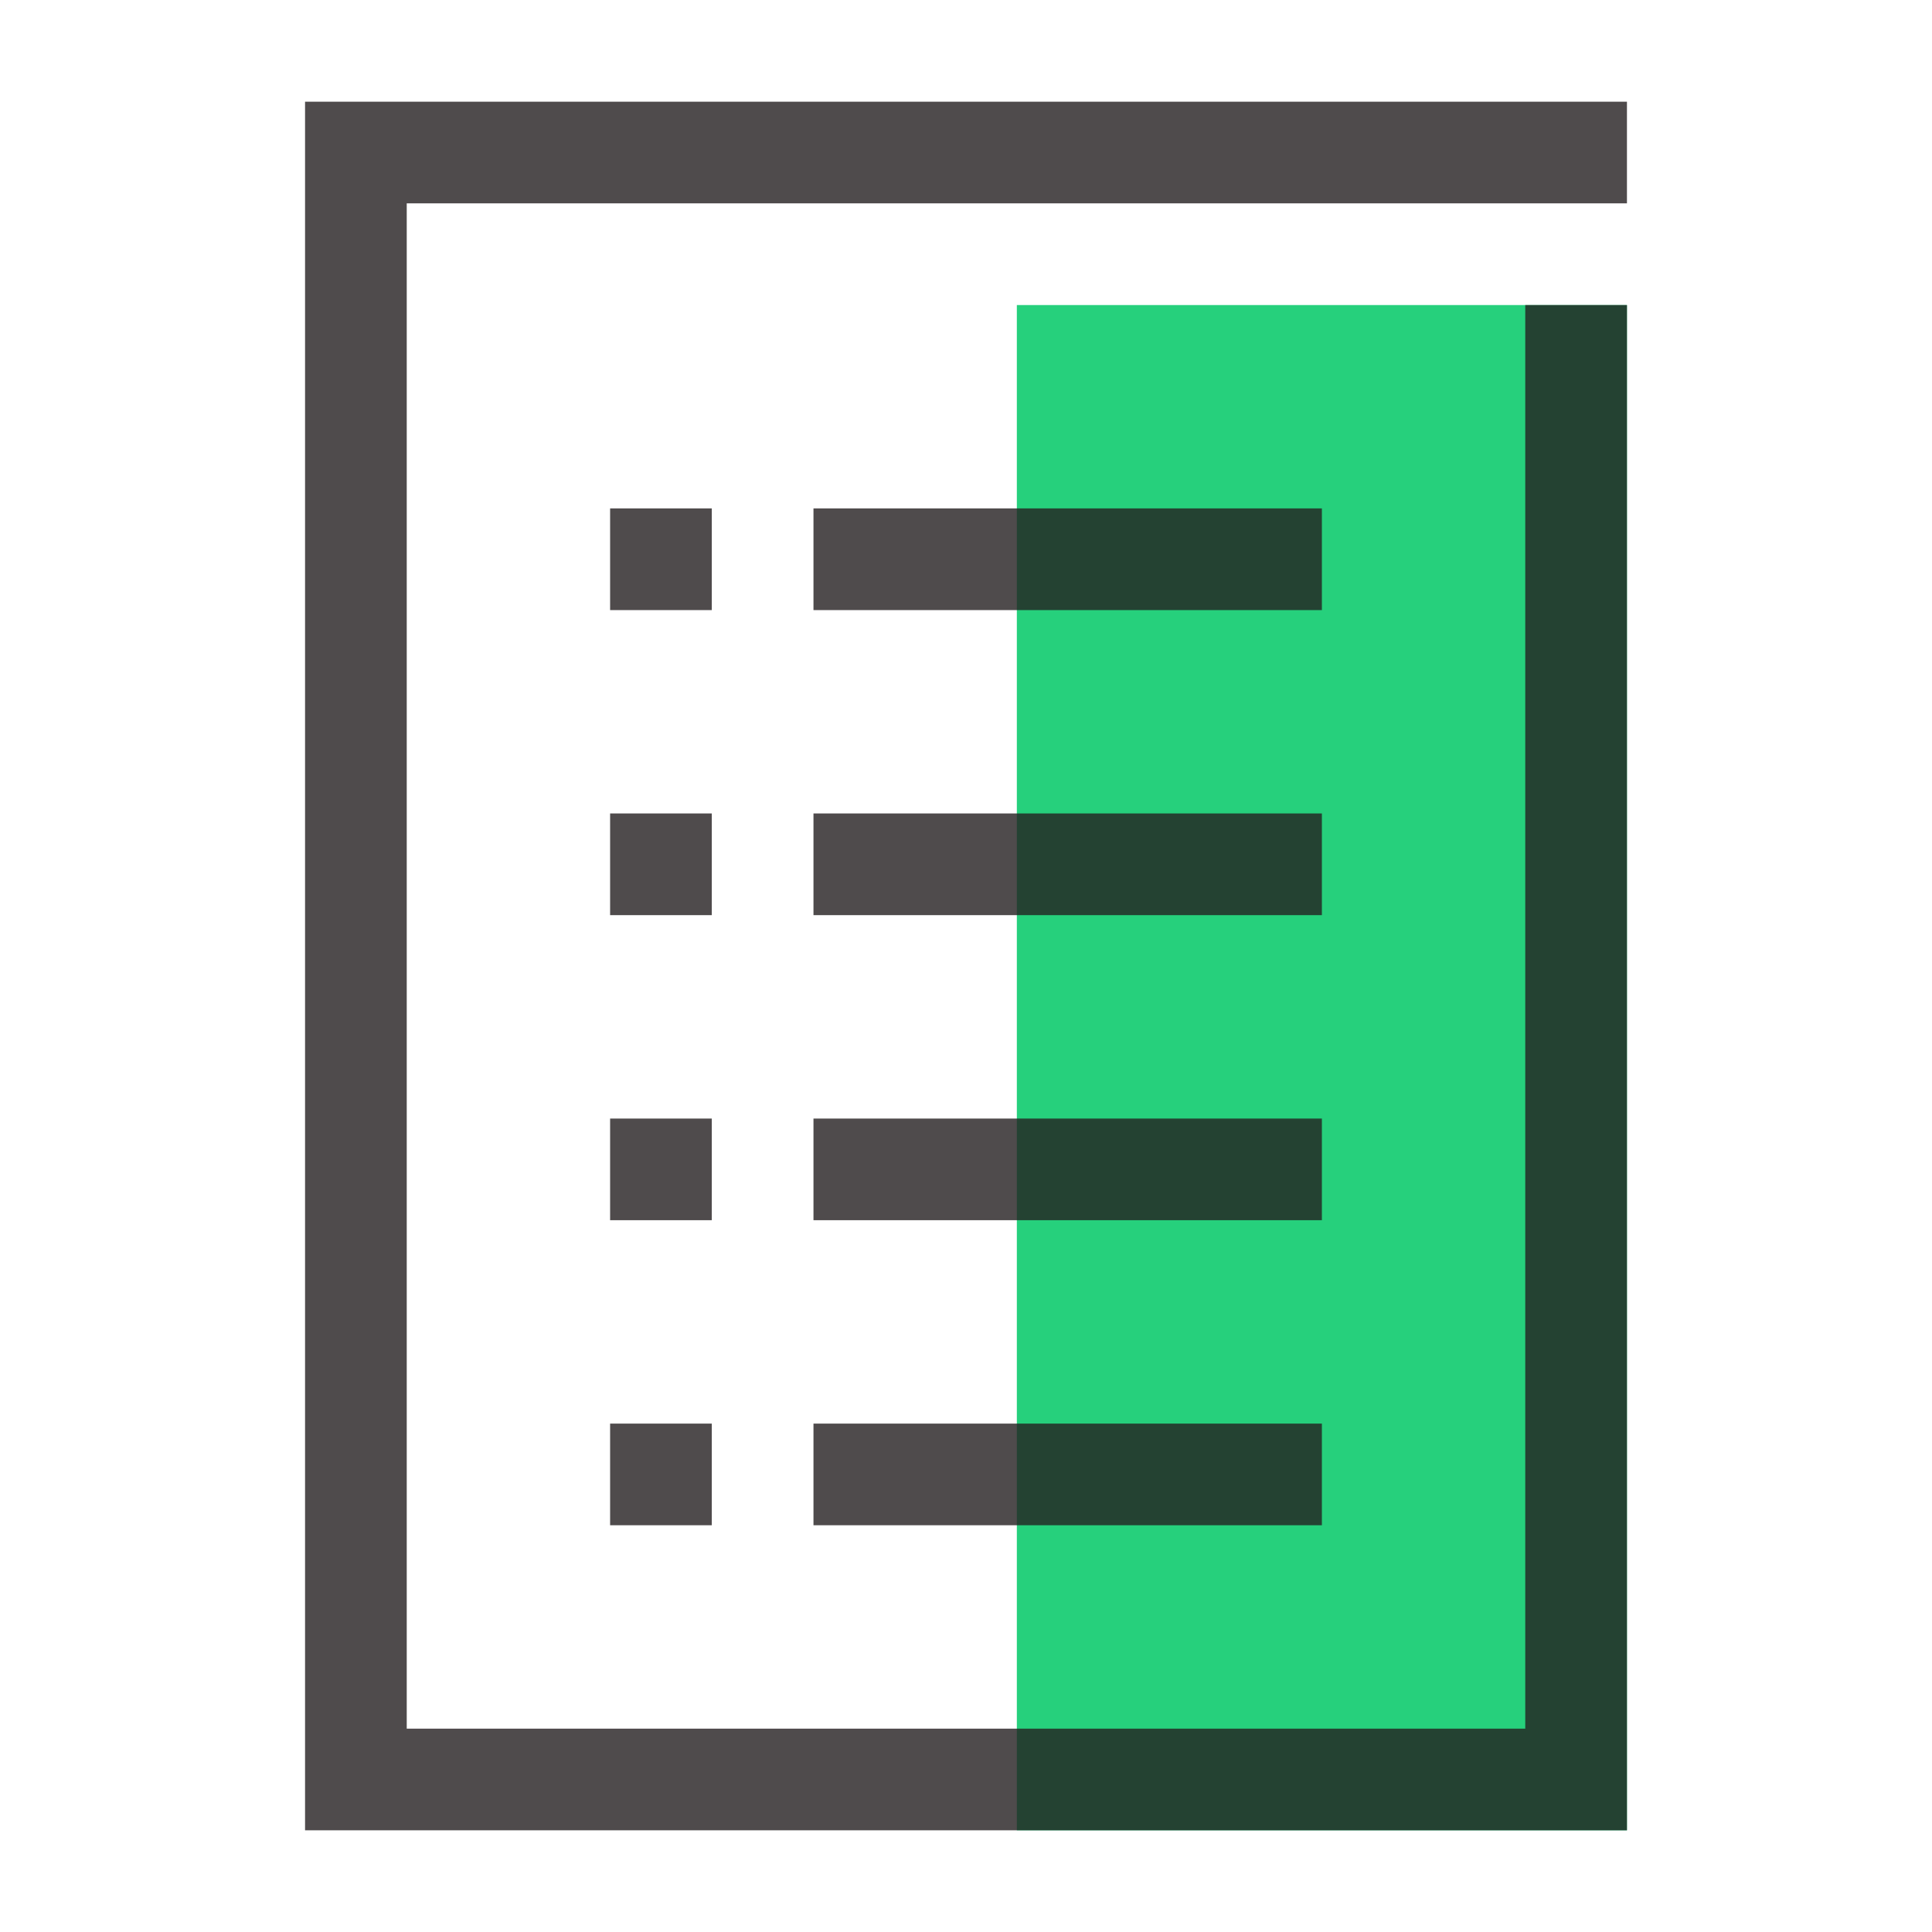
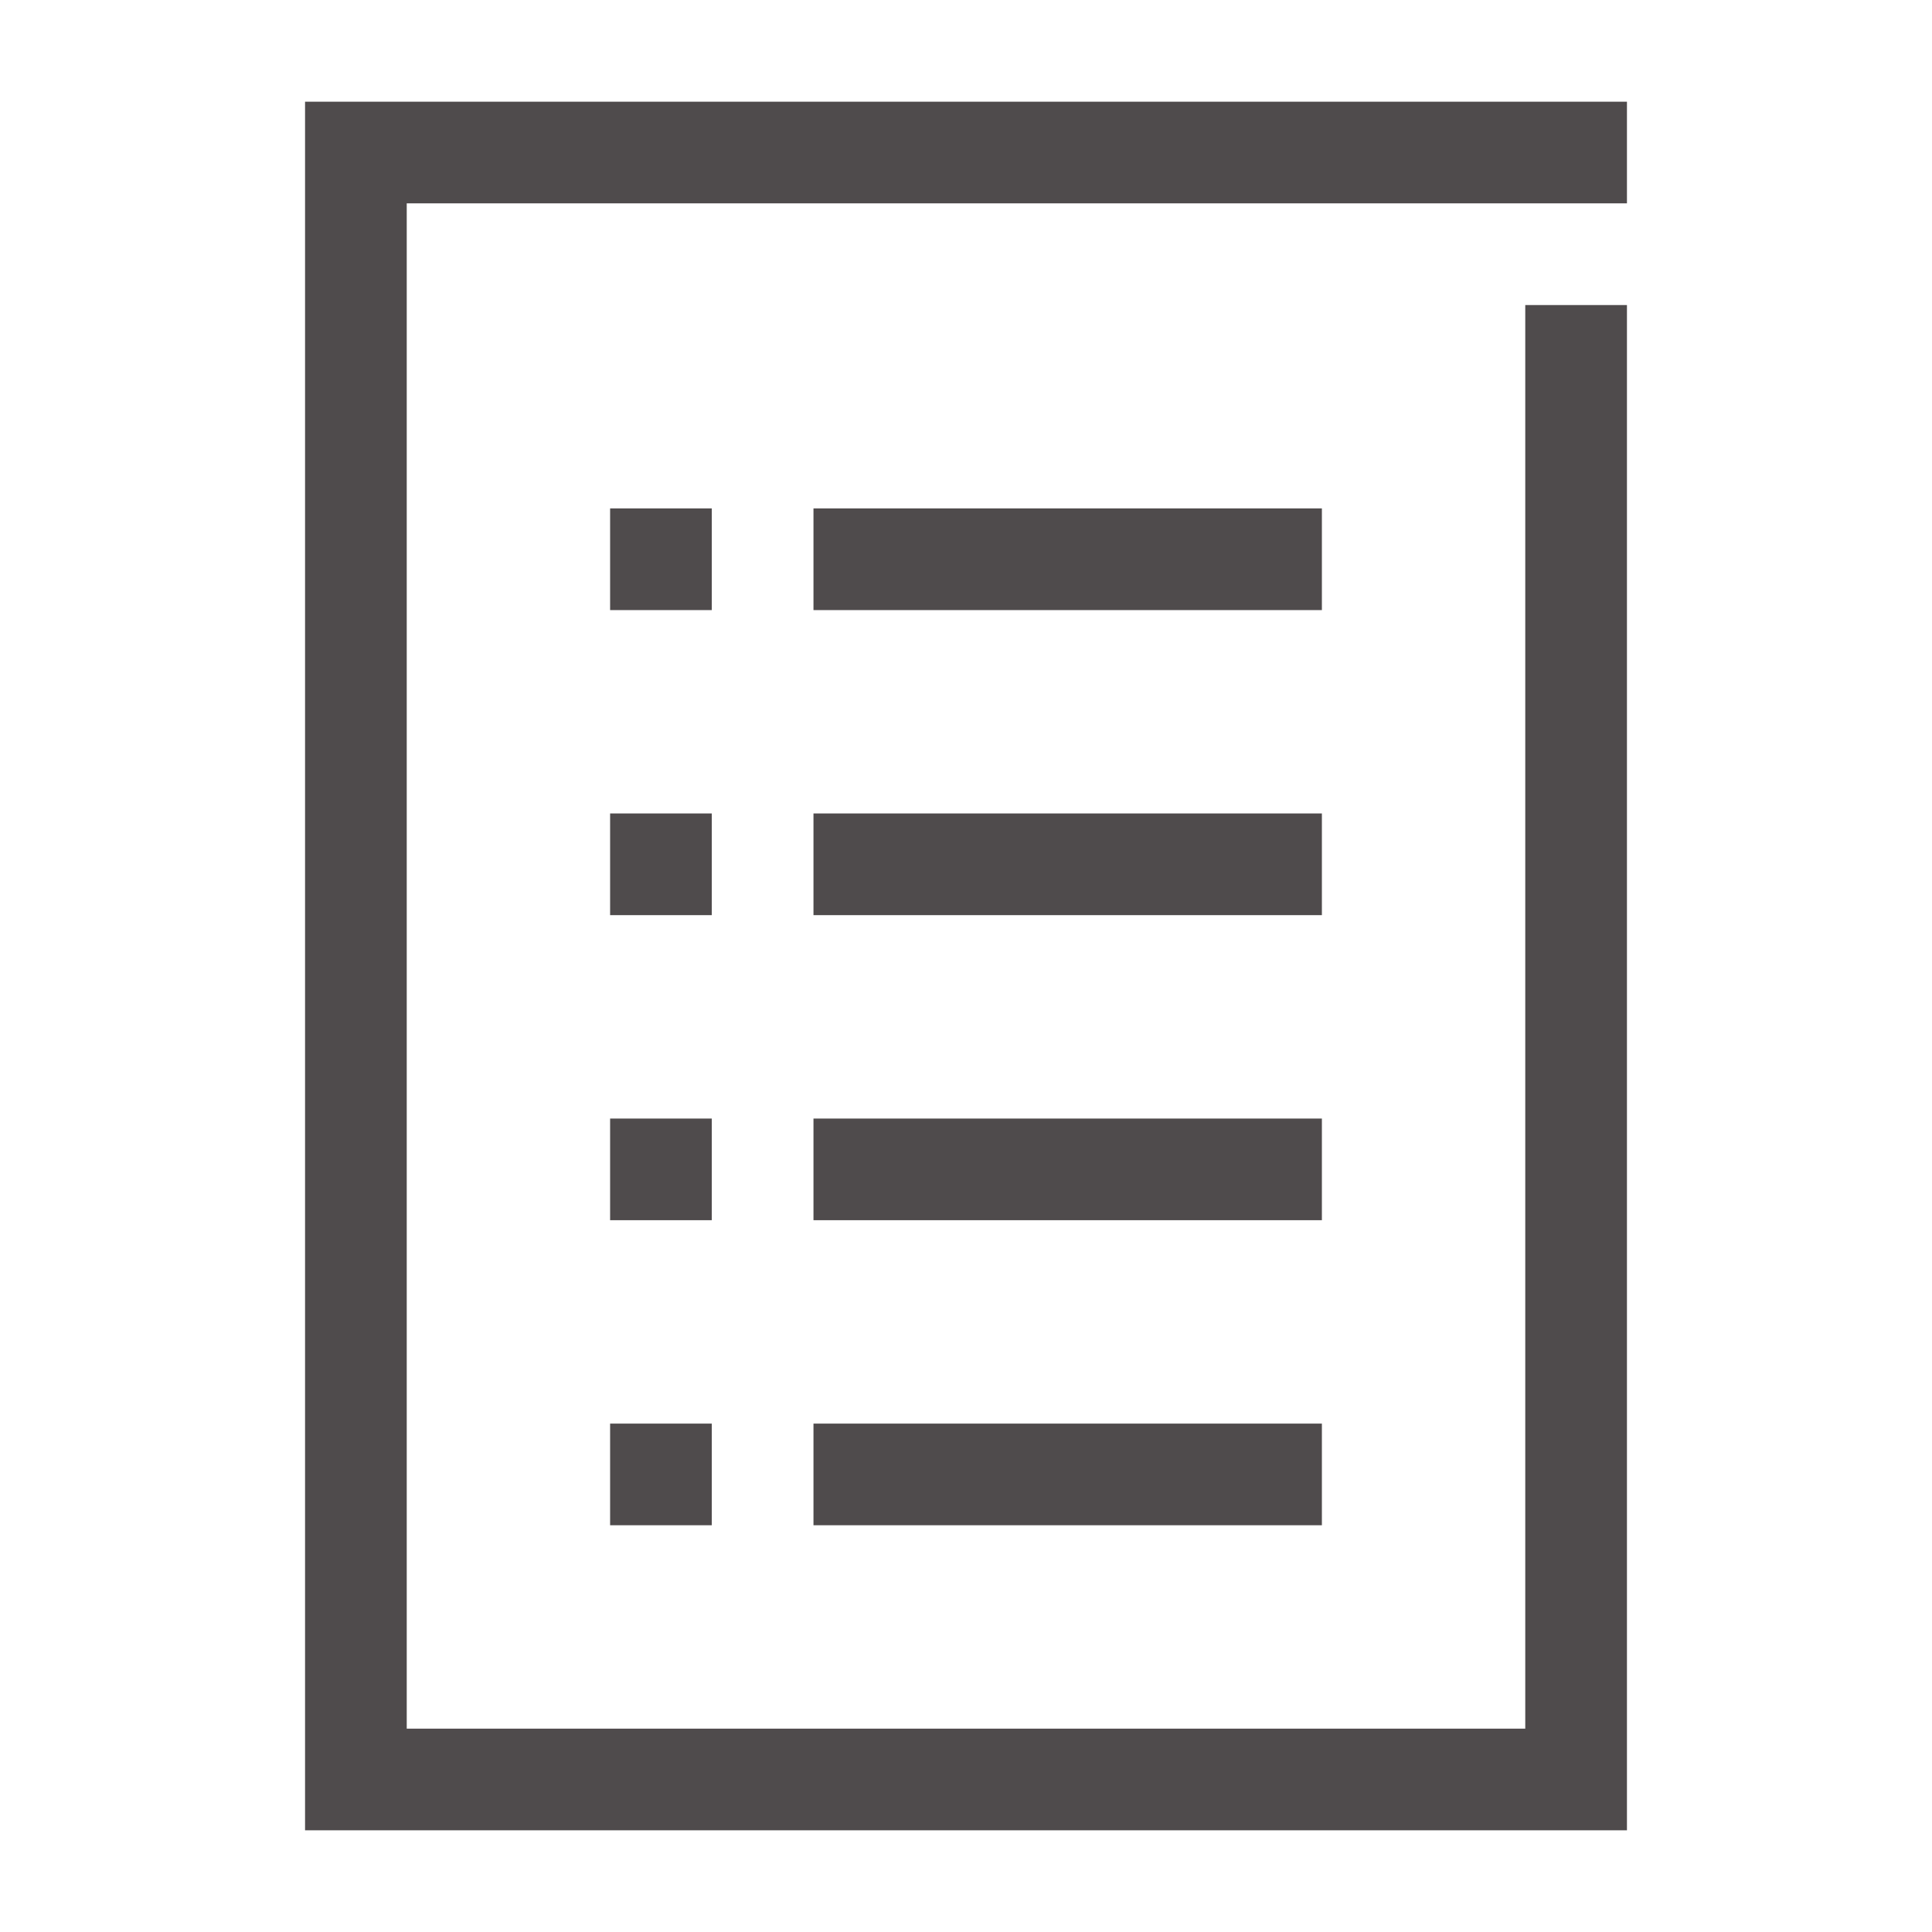
<svg xmlns="http://www.w3.org/2000/svg" version="1.1" x="0px" y="0px" width="32" height="32" viewBox="0 0 38 38" style="enable-background:new 0 0 38 38;" xml:space="preserve" viewbox="0 0 32 32">
-   <rect id="268154935_shock_x5F_color_grid" x="20" y="6" class="stshockcolor" width="12" height="30" style="fill: rgb(38, 208, 124);" data-st="fill:#85DED8;;" />
  <path class="st0" d="M30,6v28H8V4h24V2H6v34h26V6H30z M26,12H16v-2h10V12z M26,18H16v-2h10V18z M26,24H16v-2h10V24z M26,30H16v-2h10  V30z M14,12h-2v-2h2V12z M14,18h-2v-2h2V18z M14,24h-2v-2h2V24z M14,30h-2v-2h2V30z" style="opacity:0.8;fill:#231F20;;" />
</svg>